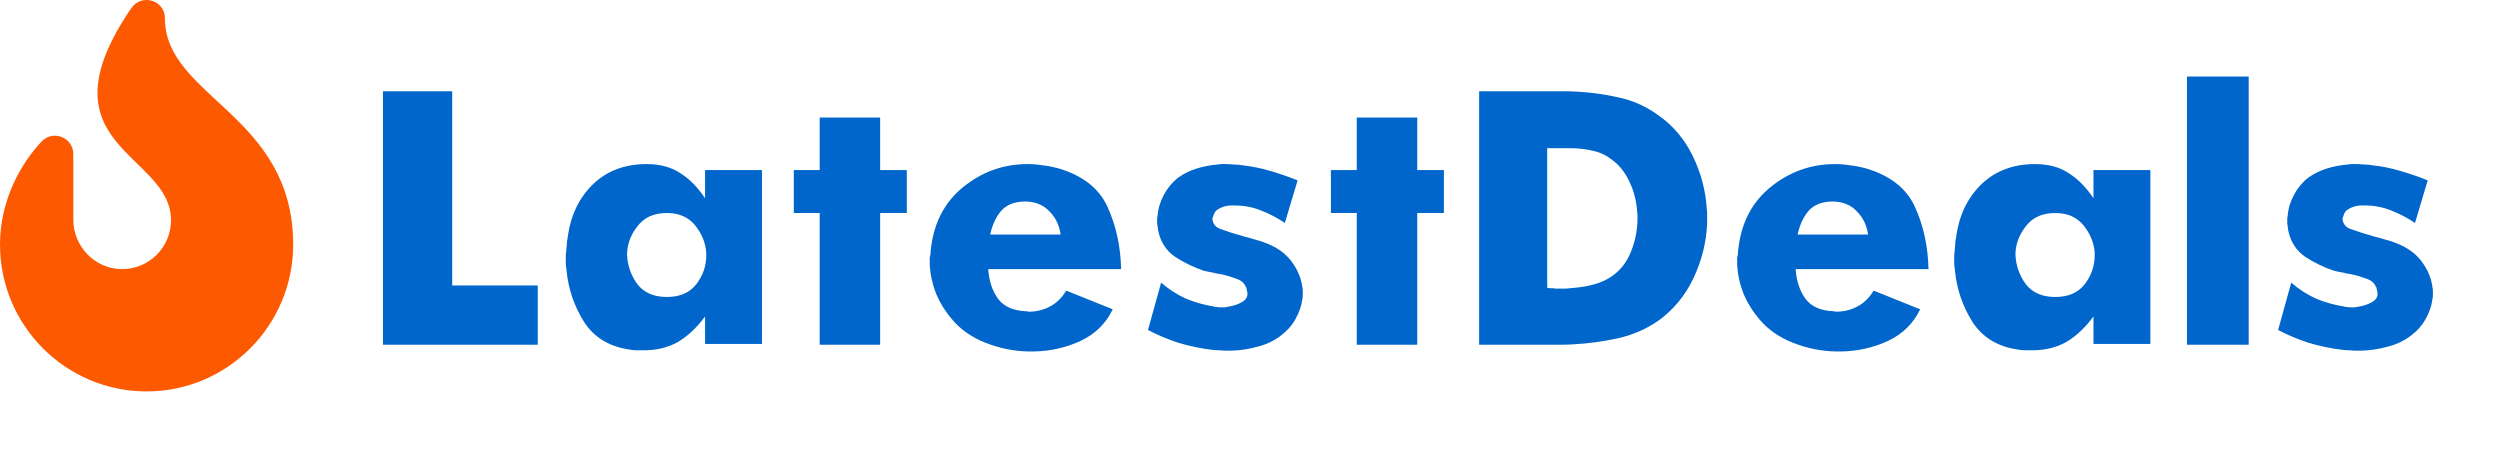
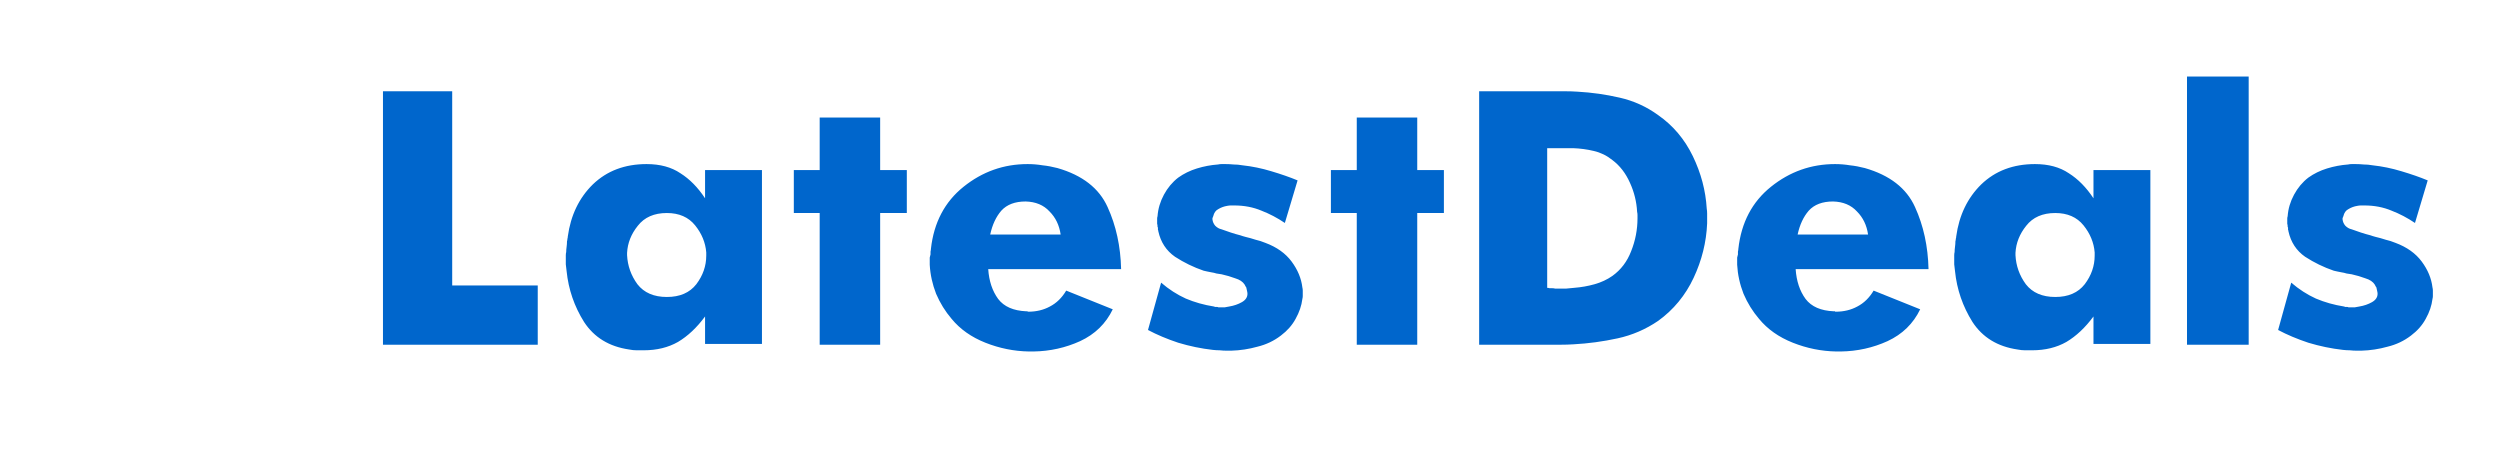
<svg xmlns="http://www.w3.org/2000/svg" width="1552" height="285" viewBox="0 0 1552 285" fill="none">
-   <path d="M102.375 11.325C102.375 0.029 87.848 -4.228 81.45 5.136C22.75 91.054 106.167 94.922 106.167 136.688C106.167 153.598 92.37 167.281 75.43 167.058C58.761 166.844 45.5 152.929 45.5 136.237V95.653C45.5 85.354 32.954 80.356 25.864 87.822C13.176 101.168 0 124.03 0 151.875C0 202.122 40.822 243 91 243C141.178 243 182 202.122 182 151.875C182 71.054 102.375 60.276 102.375 11.325Z" fill="#FD5900" />
  <path d="M237.748 214V56.661H280.726V177.197H333.831V214H237.748ZM473.023 105.567V213.506H437.702V196.463C432.598 203.379 426.999 208.648 420.906 212.271C414.814 215.729 407.733 217.458 399.664 217.458C398.347 217.458 396.865 217.458 395.218 217.458C393.736 217.458 392.172 217.293 390.525 216.964C378.175 215.153 368.872 209.472 362.614 199.921C356.522 190.206 352.899 179.667 351.746 168.305C351.582 166.823 351.417 165.423 351.252 164.106C351.252 162.624 351.252 161.224 351.252 159.907C351.252 159.413 351.252 158.919 351.252 158.425C351.252 157.766 351.335 157.108 351.499 156.449C351.499 155.461 351.582 154.391 351.746 153.238C351.911 152.085 351.993 150.933 351.993 149.78C352.158 149.286 352.24 148.792 352.24 148.298C352.405 147.804 352.487 147.31 352.487 146.816C354.299 133.643 359.486 122.857 368.048 114.459C376.776 106.061 387.891 101.862 401.393 101.862C409.791 101.862 416.79 103.756 422.388 107.543C428.152 111.166 433.256 116.353 437.702 123.104V105.567H473.023ZM389.29 158.425C389.62 165.012 391.76 171.022 395.712 176.456C399.829 181.725 405.922 184.36 413.99 184.36C422.059 184.36 428.152 181.725 432.268 176.456C436.385 171.022 438.443 165.094 438.443 158.672C438.443 158.343 438.443 158.013 438.443 157.684C438.443 157.355 438.443 157.025 438.443 156.696C437.949 150.603 435.644 145.005 431.527 139.9C427.411 134.795 421.565 132.243 413.99 132.243C406.086 132.243 400.076 134.878 395.959 140.147C391.843 145.252 389.62 150.85 389.29 156.943C389.29 157.272 389.29 157.602 389.29 157.931C389.29 158.096 389.29 158.26 389.29 158.425ZM508.858 214V132.243H492.803V105.567H508.858V72.963H546.402V105.567H562.951V132.243H546.402V214H508.858ZM695.987 167.07H613.489C613.983 174.48 616.041 180.655 619.664 185.595C623.287 190.37 629.132 192.923 637.201 193.252C637.366 193.252 637.448 193.252 637.448 193.252C637.613 193.252 637.777 193.252 637.942 193.252C637.942 193.417 637.942 193.499 637.942 193.499C638.107 193.499 638.271 193.499 638.436 193.499C643.376 193.499 647.822 192.429 651.774 190.288C655.891 188.147 659.266 184.854 661.901 180.408L690.8 192.017C686.519 200.909 679.767 207.496 670.546 211.777C661.489 215.894 651.856 218.034 641.647 218.199C641.482 218.199 641.235 218.199 640.906 218.199C640.741 218.199 640.577 218.199 640.412 218.199C640.083 218.199 639.753 218.199 639.424 218.199C639.259 218.199 639.012 218.199 638.683 218.199C629.462 218.034 620.487 216.223 611.76 212.765C603.033 209.307 596.034 204.367 590.765 197.945C586.813 193.334 583.602 188.147 581.132 182.384C578.827 176.456 577.509 170.446 577.18 164.353C577.18 163.859 577.18 163.447 577.18 163.118C577.18 162.624 577.18 162.13 577.18 161.636C577.18 161.142 577.18 160.566 577.18 159.907C577.345 159.248 577.509 158.59 577.674 157.931C577.674 157.437 577.674 156.861 577.674 156.202C577.839 155.543 577.921 154.967 577.921 154.473C579.732 138.171 586.484 125.327 598.175 115.941C609.866 106.555 623.122 101.862 637.942 101.862C641.071 101.862 644.117 102.109 647.081 102.603C650.21 102.932 653.338 103.509 656.467 104.332C671.946 108.778 682.32 116.847 687.589 128.538C692.858 140.065 695.658 152.909 695.987 167.07ZM636.707 125.08C630.12 125.08 625.098 126.974 621.64 130.761C618.347 134.548 616.041 139.488 614.724 145.581H658.443C657.62 139.818 655.314 135.042 651.527 131.255C647.904 127.303 642.964 125.245 636.707 125.08ZM712.671 204.861L720.822 175.468C725.597 179.585 730.702 182.878 736.136 185.348C741.57 187.653 747.416 189.3 753.673 190.288C753.838 190.288 754.002 190.37 754.167 190.535C754.496 190.535 754.908 190.535 755.402 190.535C755.731 190.535 756.061 190.617 756.39 190.782C756.719 190.782 757.131 190.782 757.625 190.782C758.448 190.782 759.354 190.782 760.342 190.782C761.33 190.617 762.236 190.453 763.059 190.288C766.023 189.794 768.658 188.888 770.963 187.571C773.268 186.254 774.421 184.525 774.421 182.384C774.421 181.89 774.339 181.314 774.174 180.655C774.009 179.996 773.845 179.255 773.68 178.432C773.515 178.103 773.351 177.856 773.186 177.691C773.021 177.362 772.857 177.032 772.692 176.703C771.539 174.892 769.563 173.574 766.764 172.751C764.129 171.763 761.33 170.94 758.366 170.281C757.378 170.116 756.308 169.952 755.155 169.787C754.167 169.458 753.097 169.211 751.944 169.046C751.121 168.881 750.297 168.717 749.474 168.552C748.651 168.387 747.91 168.223 747.251 168.058C740.994 165.917 735.066 163.036 729.467 159.413C724.033 155.626 720.575 150.356 719.093 143.605C719.093 143.276 719.011 142.946 718.846 142.617C718.846 142.288 718.846 141.876 718.846 141.382C718.846 141.217 718.764 141.053 718.599 140.888C718.599 140.723 718.599 140.559 718.599 140.394C718.599 139.9 718.517 139.406 718.352 138.912C718.352 138.253 718.352 137.677 718.352 137.183C718.352 136.689 718.352 136.195 718.352 135.701C718.352 135.207 718.434 134.713 718.599 134.219C718.928 129.608 720.246 125.162 722.551 120.881C724.856 116.6 727.82 113.059 731.443 110.26C734.901 107.79 738.771 105.896 743.052 104.579C747.333 103.262 751.697 102.438 756.143 102.109C756.802 101.944 757.543 101.862 758.366 101.862C759.189 101.862 760.013 101.862 760.836 101.862C762.483 101.862 764.129 101.944 765.776 102.109C767.587 102.109 769.399 102.274 771.21 102.603C777.303 103.262 783.313 104.497 789.241 106.308C795.334 108.119 800.768 110.013 805.543 111.989L797.639 138.418C793.028 135.289 788.171 132.737 783.066 130.761C777.961 128.62 772.363 127.55 766.27 127.55C765.611 127.55 764.87 127.55 764.047 127.55C763.388 127.55 762.647 127.632 761.824 127.797C759.848 128.126 758.037 128.785 756.39 129.773C754.743 130.596 753.673 132.078 753.179 134.219L752.685 135.454C752.685 135.619 752.685 135.783 752.685 135.948C752.685 135.948 752.685 136.03 752.685 136.195C752.85 137.677 753.426 138.994 754.414 140.147C755.567 141.3 756.884 142.041 758.366 142.37C760.342 143.029 762.236 143.687 764.047 144.346C766.023 145.005 767.999 145.581 769.975 146.075C770.469 146.24 770.963 146.404 771.457 146.569C772.116 146.734 772.692 146.898 773.186 147.063C775.327 147.557 777.385 148.133 779.361 148.792C781.502 149.286 783.56 149.945 785.536 150.768C792.617 153.403 798.051 157.272 801.838 162.377C805.625 167.482 807.848 172.833 808.507 178.432C808.672 179.091 808.754 179.749 808.754 180.408C808.754 180.902 808.754 181.396 808.754 181.89C808.754 182.549 808.754 183.207 808.754 183.866C808.754 184.36 808.672 184.936 808.507 185.595C808.013 189.712 806.613 193.828 804.308 197.945C802.167 201.897 799.121 205.355 795.169 208.319C790.888 211.612 786.03 213.918 780.596 215.235C775.327 216.717 769.893 217.54 764.294 217.705C763.8 217.705 763.306 217.705 762.812 217.705C762.483 217.705 762.071 217.705 761.577 217.705C760.095 217.705 758.613 217.623 757.131 217.458C755.814 217.458 754.414 217.376 752.932 217.211C745.687 216.388 738.524 214.906 731.443 212.765C724.527 210.46 718.27 207.825 712.671 204.861ZM842.279 214V132.243H826.224V105.567H842.279V72.963H879.823V105.567H896.372V132.243H879.823V214H842.279ZM1029.41 199.18C1021.67 204.449 1013.27 208.072 1004.21 210.048C995.157 212.024 986.018 213.259 976.797 213.753C974.162 213.918 971.528 214 968.893 214C966.423 214 963.953 214 961.483 214H918.258V56.661H964.2C966.67 56.661 969.14 56.661 971.61 56.661C974.245 56.661 976.797 56.743 979.267 56.908C988.159 57.402 996.886 58.637 1005.45 60.613C1014.18 62.589 1022.16 66.212 1029.41 71.481C1038.63 77.903 1045.79 86.383 1050.9 96.922C1056 107.461 1058.88 118.329 1059.54 129.526C1059.71 130.514 1059.79 131.502 1059.79 132.49C1059.79 133.478 1059.79 134.466 1059.79 135.454C1059.79 135.948 1059.79 136.524 1059.79 137.183C1059.79 137.677 1059.79 138.171 1059.79 138.665C1059.3 150.356 1056.5 161.636 1051.39 172.504C1046.29 183.372 1038.96 192.264 1029.41 199.18ZM960.495 178.679C960.989 178.679 961.483 178.761 961.977 178.926C962.636 178.926 963.212 178.926 963.706 178.926C964.365 178.926 964.941 179.008 965.435 179.173C965.929 179.173 966.423 179.173 966.917 179.173C968.564 179.173 970.293 179.173 972.104 179.173C973.915 179.008 975.644 178.844 977.291 178.679C981.572 178.35 985.771 177.609 989.888 176.456C994.005 175.303 997.71 173.574 1001 171.269C1006.27 167.482 1010.14 162.377 1012.61 155.955C1015.25 149.368 1016.56 142.535 1016.56 135.454C1016.56 134.795 1016.56 134.137 1016.56 133.478C1016.56 132.819 1016.48 132.161 1016.32 131.502C1015.99 125.245 1014.51 119.234 1011.87 113.471C1009.24 107.543 1005.61 102.85 1001 99.392C997.545 96.593 993.675 94.699 989.394 93.711C985.277 92.723 980.996 92.147 976.55 91.982C975.727 91.982 974.821 91.982 973.833 91.982C973.01 91.982 972.186 91.982 971.363 91.982H960.495V178.679ZM1197.23 167.07H1114.74C1115.23 174.48 1117.29 180.655 1120.91 185.595C1124.53 190.37 1130.38 192.923 1138.45 193.252C1138.61 193.252 1138.69 193.252 1138.69 193.252C1138.86 193.252 1139.02 193.252 1139.19 193.252C1139.19 193.417 1139.19 193.499 1139.19 193.499C1139.35 193.499 1139.52 193.499 1139.68 193.499C1144.62 193.499 1149.07 192.429 1153.02 190.288C1157.14 188.147 1160.51 184.854 1163.15 180.408L1192.05 192.017C1187.76 200.909 1181.01 207.496 1171.79 211.777C1162.74 215.894 1153.1 218.034 1142.89 218.199C1142.73 218.199 1142.48 218.199 1142.15 218.199C1141.99 218.199 1141.82 218.199 1141.66 218.199C1141.33 218.199 1141 218.199 1140.67 218.199C1140.51 218.199 1140.26 218.199 1139.93 218.199C1130.71 218.034 1121.73 216.223 1113.01 212.765C1104.28 209.307 1097.28 204.367 1092.01 197.945C1088.06 193.334 1084.85 188.147 1082.38 182.384C1080.07 176.456 1078.76 170.446 1078.43 164.353C1078.43 163.859 1078.43 163.447 1078.43 163.118C1078.43 162.624 1078.43 162.13 1078.43 161.636C1078.43 161.142 1078.43 160.566 1078.43 159.907C1078.59 159.248 1078.76 158.59 1078.92 157.931C1078.92 157.437 1078.92 156.861 1078.92 156.202C1079.08 155.543 1079.17 154.967 1079.17 154.473C1080.98 138.171 1087.73 125.327 1099.42 115.941C1111.11 106.555 1124.37 101.862 1139.19 101.862C1142.32 101.862 1145.36 102.109 1148.33 102.603C1151.46 102.932 1154.58 103.509 1157.71 104.332C1173.19 108.778 1183.57 116.847 1188.84 128.538C1194.1 140.065 1196.9 152.909 1197.23 167.07ZM1137.95 125.08C1131.37 125.08 1126.34 126.974 1122.89 130.761C1119.59 134.548 1117.29 139.488 1115.97 145.581H1159.69C1158.87 139.818 1156.56 135.042 1152.77 131.255C1149.15 127.303 1144.21 125.245 1137.95 125.08ZM1334.95 105.567V213.506H1299.63V196.463C1294.52 203.379 1288.92 208.648 1282.83 212.271C1276.74 215.729 1269.66 217.458 1261.59 217.458C1260.27 217.458 1258.79 217.458 1257.14 217.458C1255.66 217.458 1254.1 217.293 1252.45 216.964C1240.1 215.153 1230.8 209.472 1224.54 199.921C1218.45 190.206 1214.82 179.667 1213.67 168.305C1213.51 166.823 1213.34 165.423 1213.18 164.106C1213.18 162.624 1213.18 161.224 1213.18 159.907C1213.18 159.413 1213.18 158.919 1213.18 158.425C1213.18 157.766 1213.26 157.108 1213.42 156.449C1213.42 155.461 1213.51 154.391 1213.67 153.238C1213.83 152.085 1213.92 150.933 1213.92 149.78C1214.08 149.286 1214.16 148.792 1214.16 148.298C1214.33 147.804 1214.41 147.31 1214.41 146.816C1216.22 133.643 1221.41 122.857 1229.97 114.459C1238.7 106.061 1249.81 101.862 1263.32 101.862C1271.72 101.862 1278.71 103.756 1284.31 107.543C1290.08 111.166 1295.18 116.353 1299.63 123.104V105.567H1334.95ZM1251.21 158.425C1251.54 165.012 1253.68 171.022 1257.64 176.456C1261.75 181.725 1267.85 184.36 1275.91 184.36C1283.98 184.36 1290.08 181.725 1294.19 176.456C1298.31 171.022 1300.37 165.094 1300.37 158.672C1300.37 158.343 1300.37 158.013 1300.37 157.684C1300.37 157.355 1300.37 157.025 1300.37 156.696C1299.87 150.603 1297.57 145.005 1293.45 139.9C1289.33 134.795 1283.49 132.243 1275.91 132.243C1268.01 132.243 1262 134.878 1257.88 140.147C1253.77 145.252 1251.54 150.85 1251.21 156.943C1251.21 157.272 1251.21 157.602 1251.21 157.931C1251.21 158.096 1251.21 158.26 1251.21 158.425ZM1357.69 214V47.522H1395.98V214H1357.69ZM1414.25 204.861L1422.4 175.468C1427.17 179.585 1432.28 182.878 1437.71 185.348C1443.15 187.653 1448.99 189.3 1455.25 190.288C1455.41 190.288 1455.58 190.37 1455.74 190.535C1456.07 190.535 1456.48 190.535 1456.98 190.535C1457.31 190.535 1457.64 190.617 1457.97 190.782C1458.3 190.782 1458.71 190.782 1459.2 190.782C1460.02 190.782 1460.93 190.782 1461.92 190.782C1462.91 190.617 1463.81 190.453 1464.64 190.288C1467.6 189.794 1470.23 188.888 1472.54 187.571C1474.84 186.254 1476 184.525 1476 182.384C1476 181.89 1475.92 181.314 1475.75 180.655C1475.59 179.996 1475.42 179.255 1475.26 178.432C1475.09 178.103 1474.93 177.856 1474.76 177.691C1474.6 177.362 1474.43 177.032 1474.27 176.703C1473.12 174.892 1471.14 173.574 1468.34 172.751C1465.71 171.763 1462.91 170.94 1459.94 170.281C1458.95 170.116 1457.88 169.952 1456.73 169.787C1455.74 169.458 1454.67 169.211 1453.52 169.046C1452.7 168.881 1451.87 168.717 1451.05 168.552C1450.23 168.387 1449.49 168.223 1448.83 168.058C1442.57 165.917 1436.64 163.036 1431.04 159.413C1425.61 155.626 1422.15 150.356 1420.67 143.605C1420.67 143.276 1420.59 142.946 1420.42 142.617C1420.42 142.288 1420.42 141.876 1420.42 141.382C1420.42 141.217 1420.34 141.053 1420.18 140.888C1420.18 140.723 1420.18 140.559 1420.18 140.394C1420.18 139.9 1420.09 139.406 1419.93 138.912C1419.93 138.253 1419.93 137.677 1419.93 137.183C1419.93 136.689 1419.93 136.195 1419.93 135.701C1419.93 135.207 1420.01 134.713 1420.18 134.219C1420.5 129.608 1421.82 125.162 1424.13 120.881C1426.43 116.6 1429.4 113.059 1433.02 110.26C1436.48 107.79 1440.35 105.896 1444.63 104.579C1448.91 103.262 1453.27 102.438 1457.72 102.109C1458.38 101.944 1459.12 101.862 1459.94 101.862C1460.77 101.862 1461.59 101.862 1462.41 101.862C1464.06 101.862 1465.71 101.944 1467.35 102.109C1469.16 102.109 1470.98 102.274 1472.79 102.603C1478.88 103.262 1484.89 104.497 1490.82 106.308C1496.91 108.119 1502.34 110.013 1507.12 111.989L1499.22 138.418C1494.6 135.289 1489.75 132.737 1484.64 130.761C1479.54 128.62 1473.94 127.55 1467.85 127.55C1467.19 127.55 1466.45 127.55 1465.62 127.55C1464.96 127.55 1464.22 127.632 1463.4 127.797C1461.42 128.126 1459.61 128.785 1457.97 129.773C1456.32 130.596 1455.25 132.078 1454.76 134.219L1454.26 135.454C1454.26 135.619 1454.26 135.783 1454.26 135.948C1454.26 135.948 1454.26 136.03 1454.26 136.195C1454.43 137.677 1455 138.994 1455.99 140.147C1457.14 141.3 1458.46 142.041 1459.94 142.37C1461.92 143.029 1463.81 143.687 1465.62 144.346C1467.6 145.005 1469.58 145.581 1471.55 146.075C1472.05 146.24 1472.54 146.404 1473.03 146.569C1473.69 146.734 1474.27 146.898 1474.76 147.063C1476.9 147.557 1478.96 148.133 1480.94 148.792C1483.08 149.286 1485.14 149.945 1487.11 150.768C1494.19 153.403 1499.63 157.272 1503.41 162.377C1507.2 167.482 1509.42 172.833 1510.08 178.432C1510.25 179.091 1510.33 179.749 1510.33 180.408C1510.33 180.902 1510.33 181.396 1510.33 181.89C1510.33 182.549 1510.33 183.207 1510.33 183.866C1510.33 184.36 1510.25 184.936 1510.08 185.595C1509.59 189.712 1508.19 193.828 1505.88 197.945C1503.74 201.897 1500.7 205.355 1496.75 208.319C1492.46 211.612 1487.61 213.918 1482.17 215.235C1476.9 216.717 1471.47 217.54 1465.87 217.705C1465.38 217.705 1464.88 217.705 1464.39 217.705C1464.06 217.705 1463.65 217.705 1463.15 217.705C1461.67 217.705 1460.19 217.623 1458.71 217.458C1457.39 217.458 1455.99 217.376 1454.51 217.211C1447.26 216.388 1440.1 214.906 1433.02 212.765C1426.1 210.46 1419.85 207.825 1414.25 204.861Z" fill="#0066CC" />
</svg>